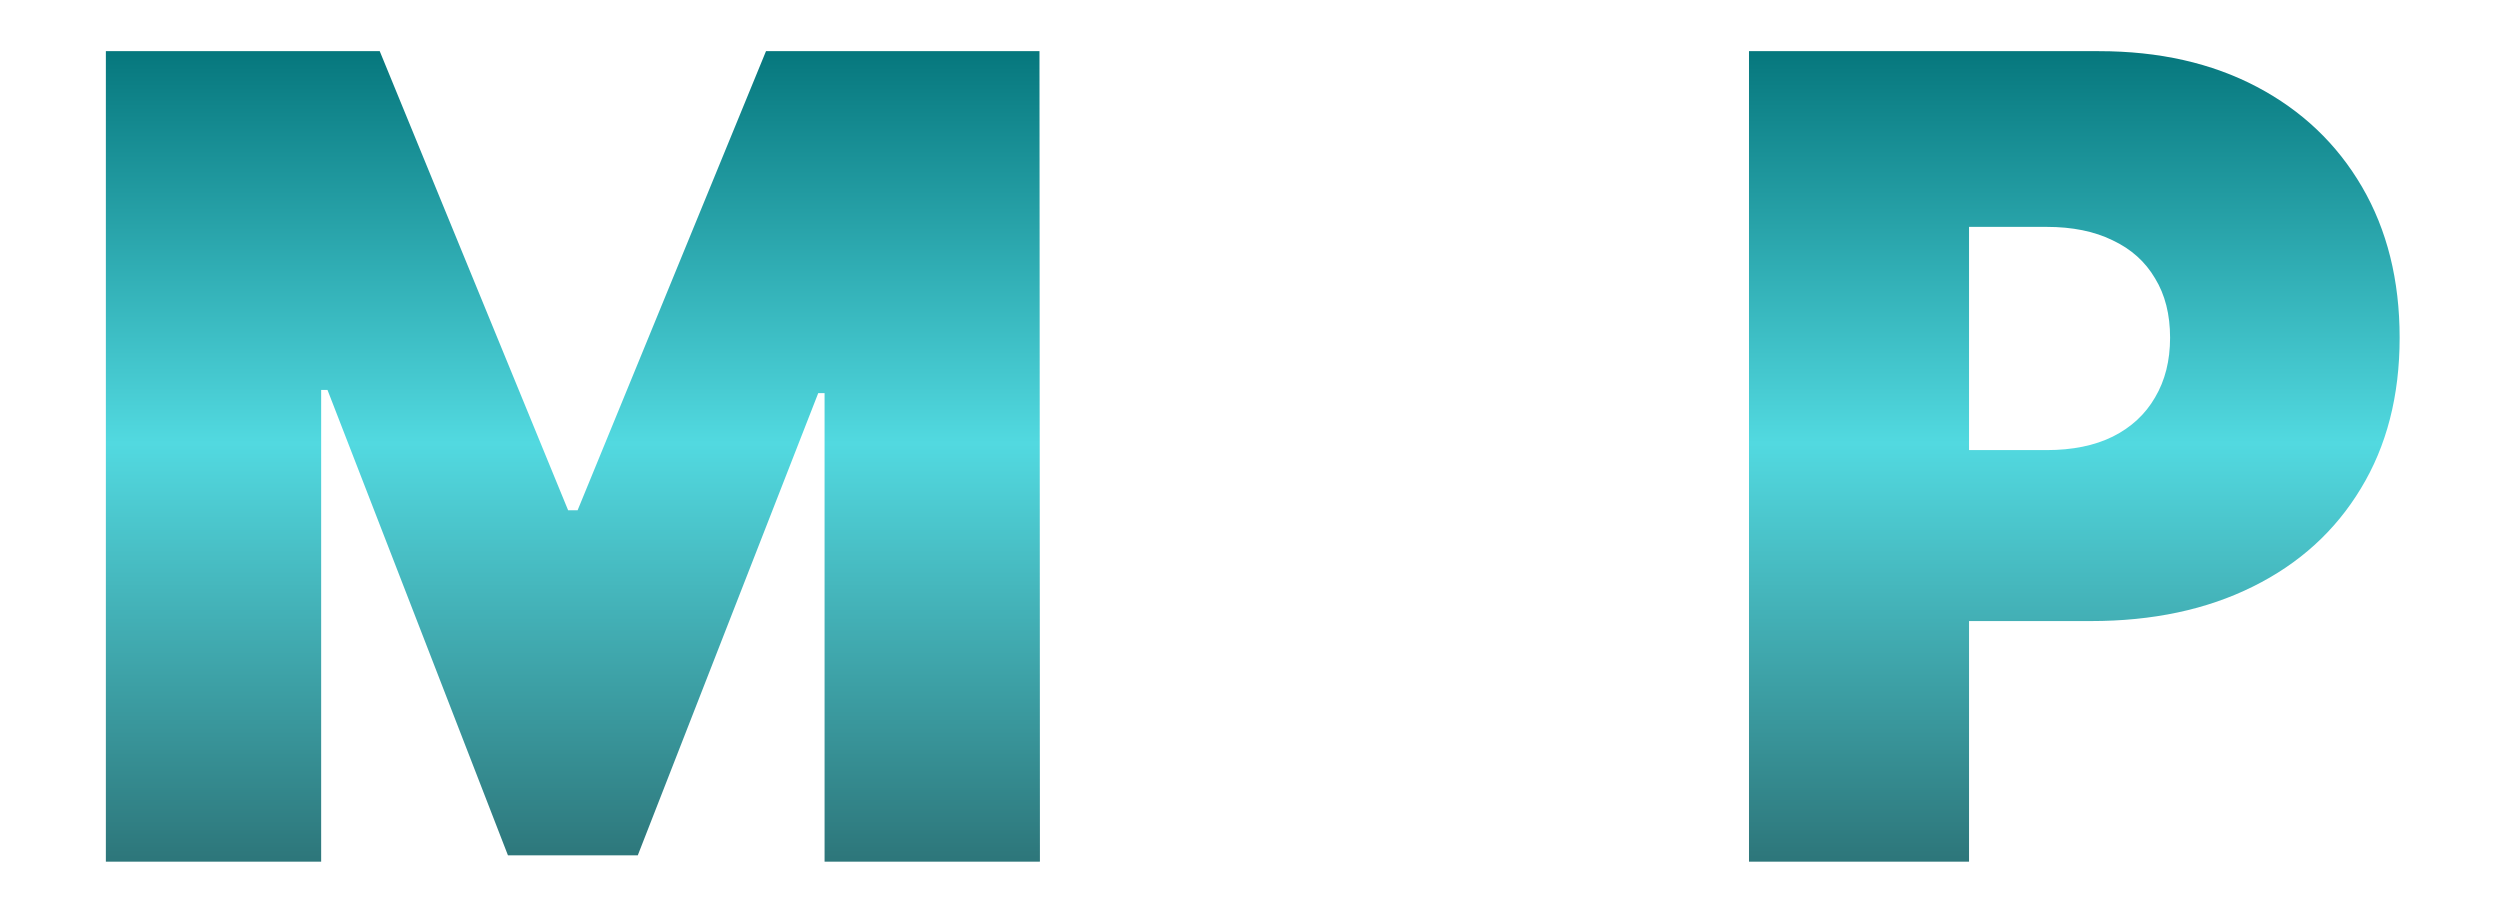
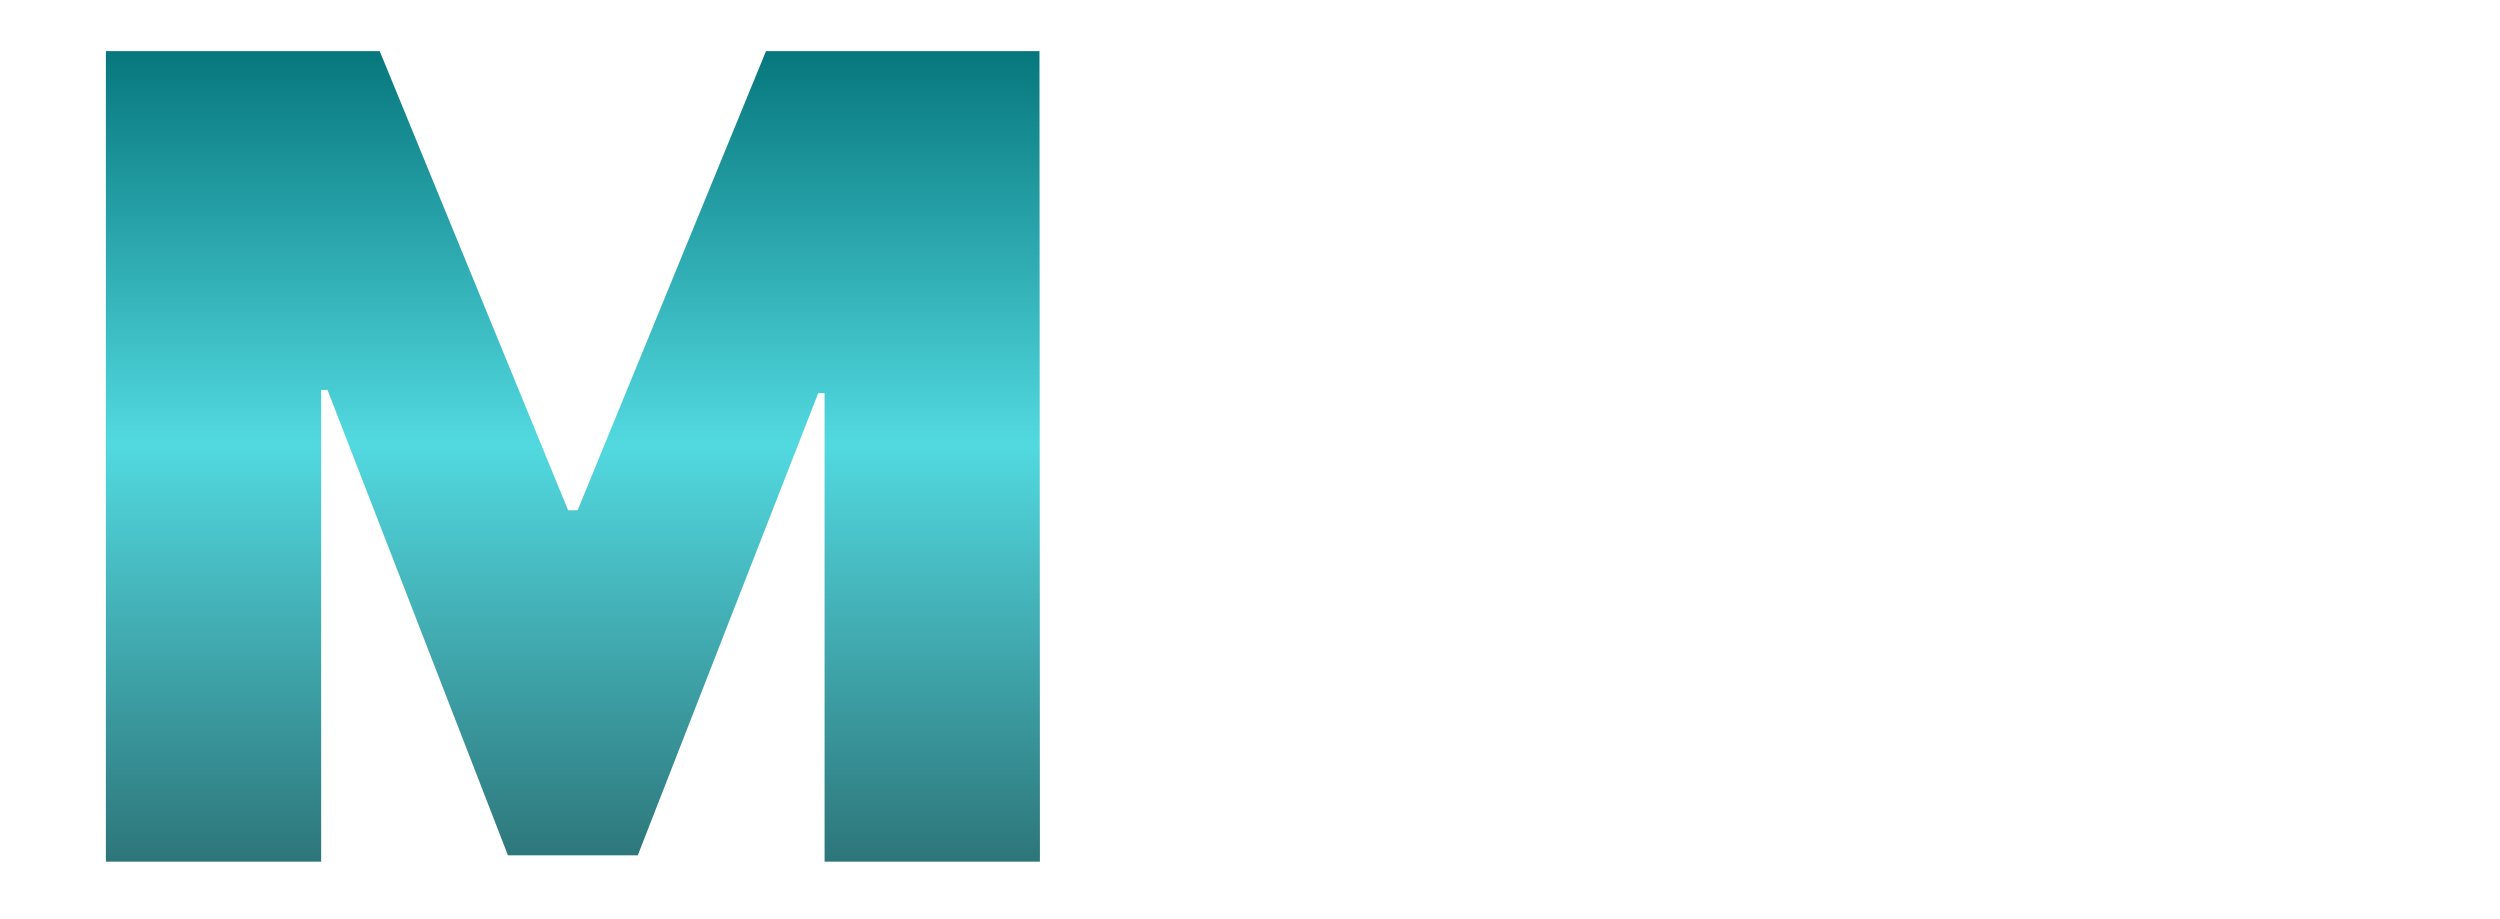
<svg xmlns="http://www.w3.org/2000/svg" width="400" height="147" viewBox="0 0 400 147" fill="none">
-   <path d="M279.839 137.871V8.186H335.816C345.441 8.186 353.863 10.085 361.082 13.885C368.301 17.684 373.915 23.024 377.926 29.905C381.936 36.786 383.942 44.828 383.942 54.031C383.942 63.319 381.873 71.361 377.736 78.157C373.641 84.954 367.879 90.189 360.449 93.861C353.061 97.534 344.428 99.37 334.55 99.37H315.046V72.015H327.458C331.595 72.015 335.12 71.297 338.032 69.862C340.988 68.385 343.246 66.295 344.808 63.593C346.412 60.891 347.214 57.704 347.214 54.031C347.214 50.316 346.412 47.15 344.808 44.533C343.246 41.873 340.988 39.847 338.032 38.454C335.12 37.019 331.595 36.301 327.458 36.301H315.046V137.871H279.839Z" fill="url(#paint0_linear_272_2)" />
  <path d="M16.938 8.186H60.757L90.898 81.64H92.418L122.56 8.186L166.317 8.186L166.379 137.871H131.932V62.896H130.919L102.043 136.857H81.273L52.398 62.39H51.385V137.871H16.938V8.186Z" fill="url(#paint1_linear_272_2)" />
  <path d="M166.317 8.186V137.765H166.379L166.317 8.186Z" fill="url(#paint2_linear_272_2)" />
  <defs>
    <linearGradient id="paint0_linear_272_2" x1="200.44" y1="8.186" x2="200.44" y2="137.871" gradientUnits="userSpaceOnUse">
      <stop stop-color="#06777D" />
      <stop offset="0.484" stop-color="#52D9E0" />
      <stop offset="1" stop-color="#2D767A" />
    </linearGradient>
    <linearGradient id="paint1_linear_272_2" x1="200.44" y1="8.186" x2="200.44" y2="137.871" gradientUnits="userSpaceOnUse">
      <stop stop-color="#06777D" />
      <stop offset="0.484" stop-color="#52D9E0" />
      <stop offset="1" stop-color="#2D767A" />
    </linearGradient>
    <linearGradient id="paint2_linear_272_2" x1="200.44" y1="8.186" x2="200.44" y2="137.871" gradientUnits="userSpaceOnUse">
      <stop stop-color="#06777D" />
      <stop offset="0.484" stop-color="#52D9E0" />
      <stop offset="1" stop-color="#2D767A" />
    </linearGradient>
  </defs>
</svg>